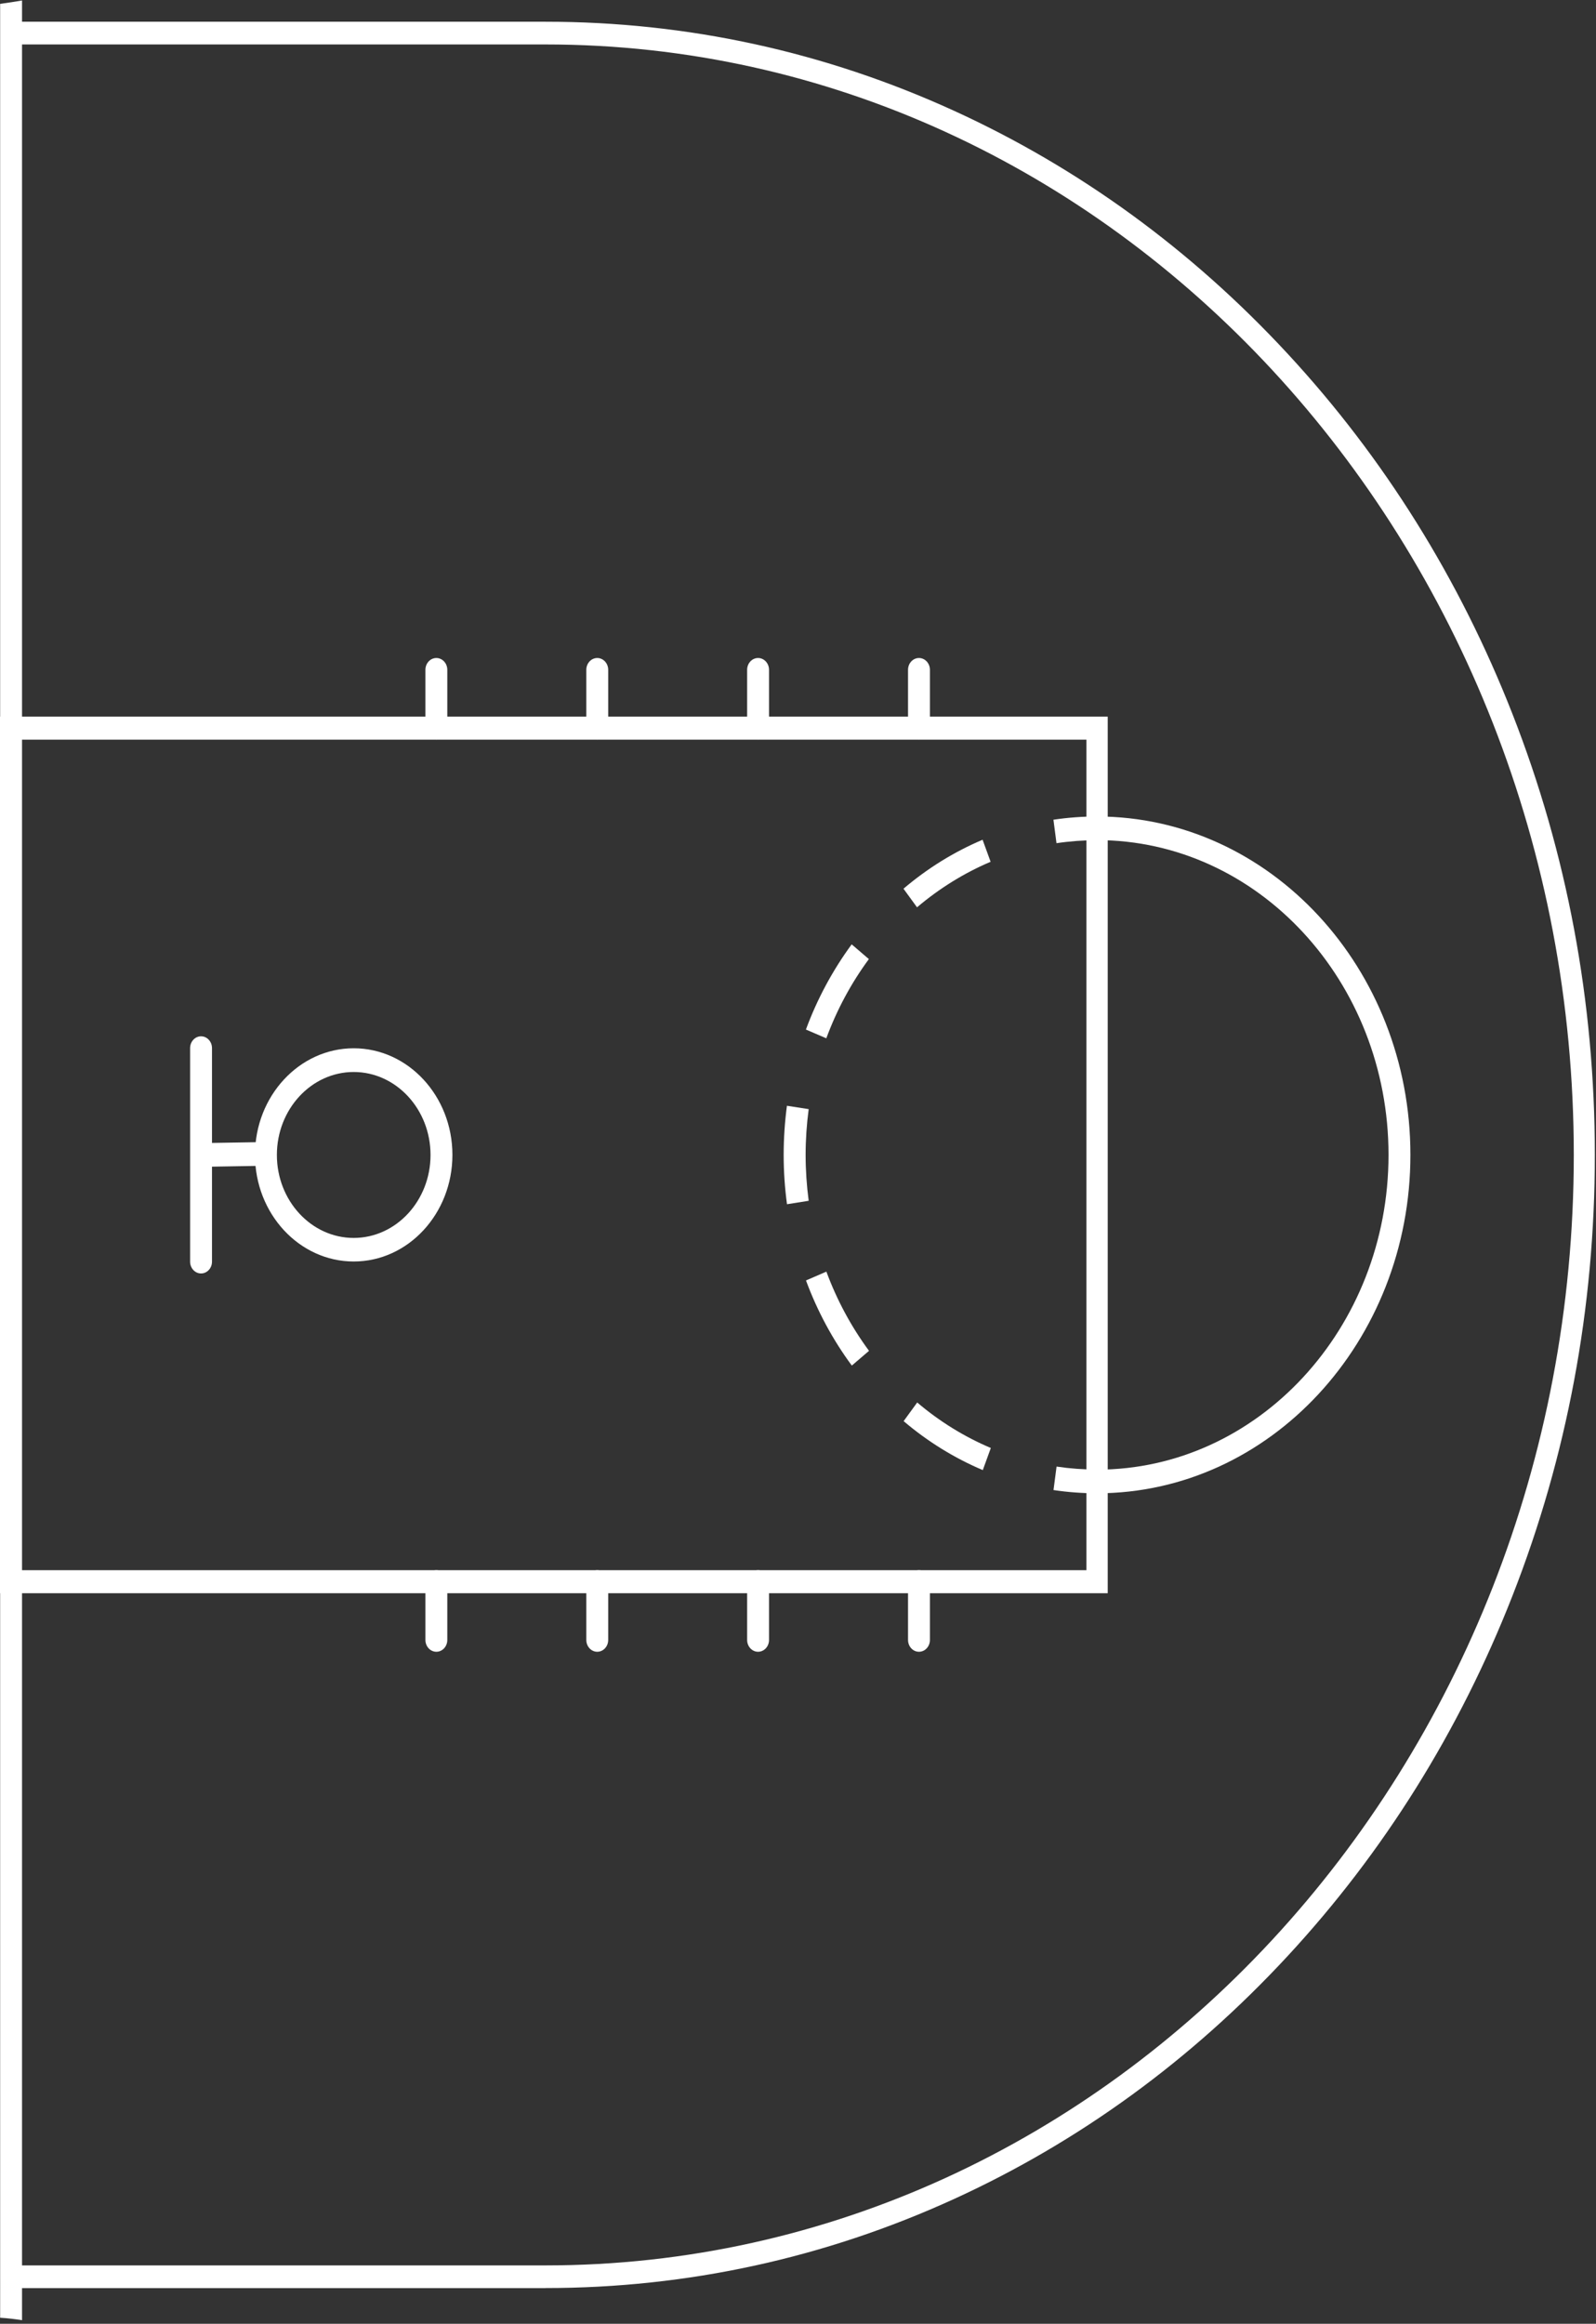
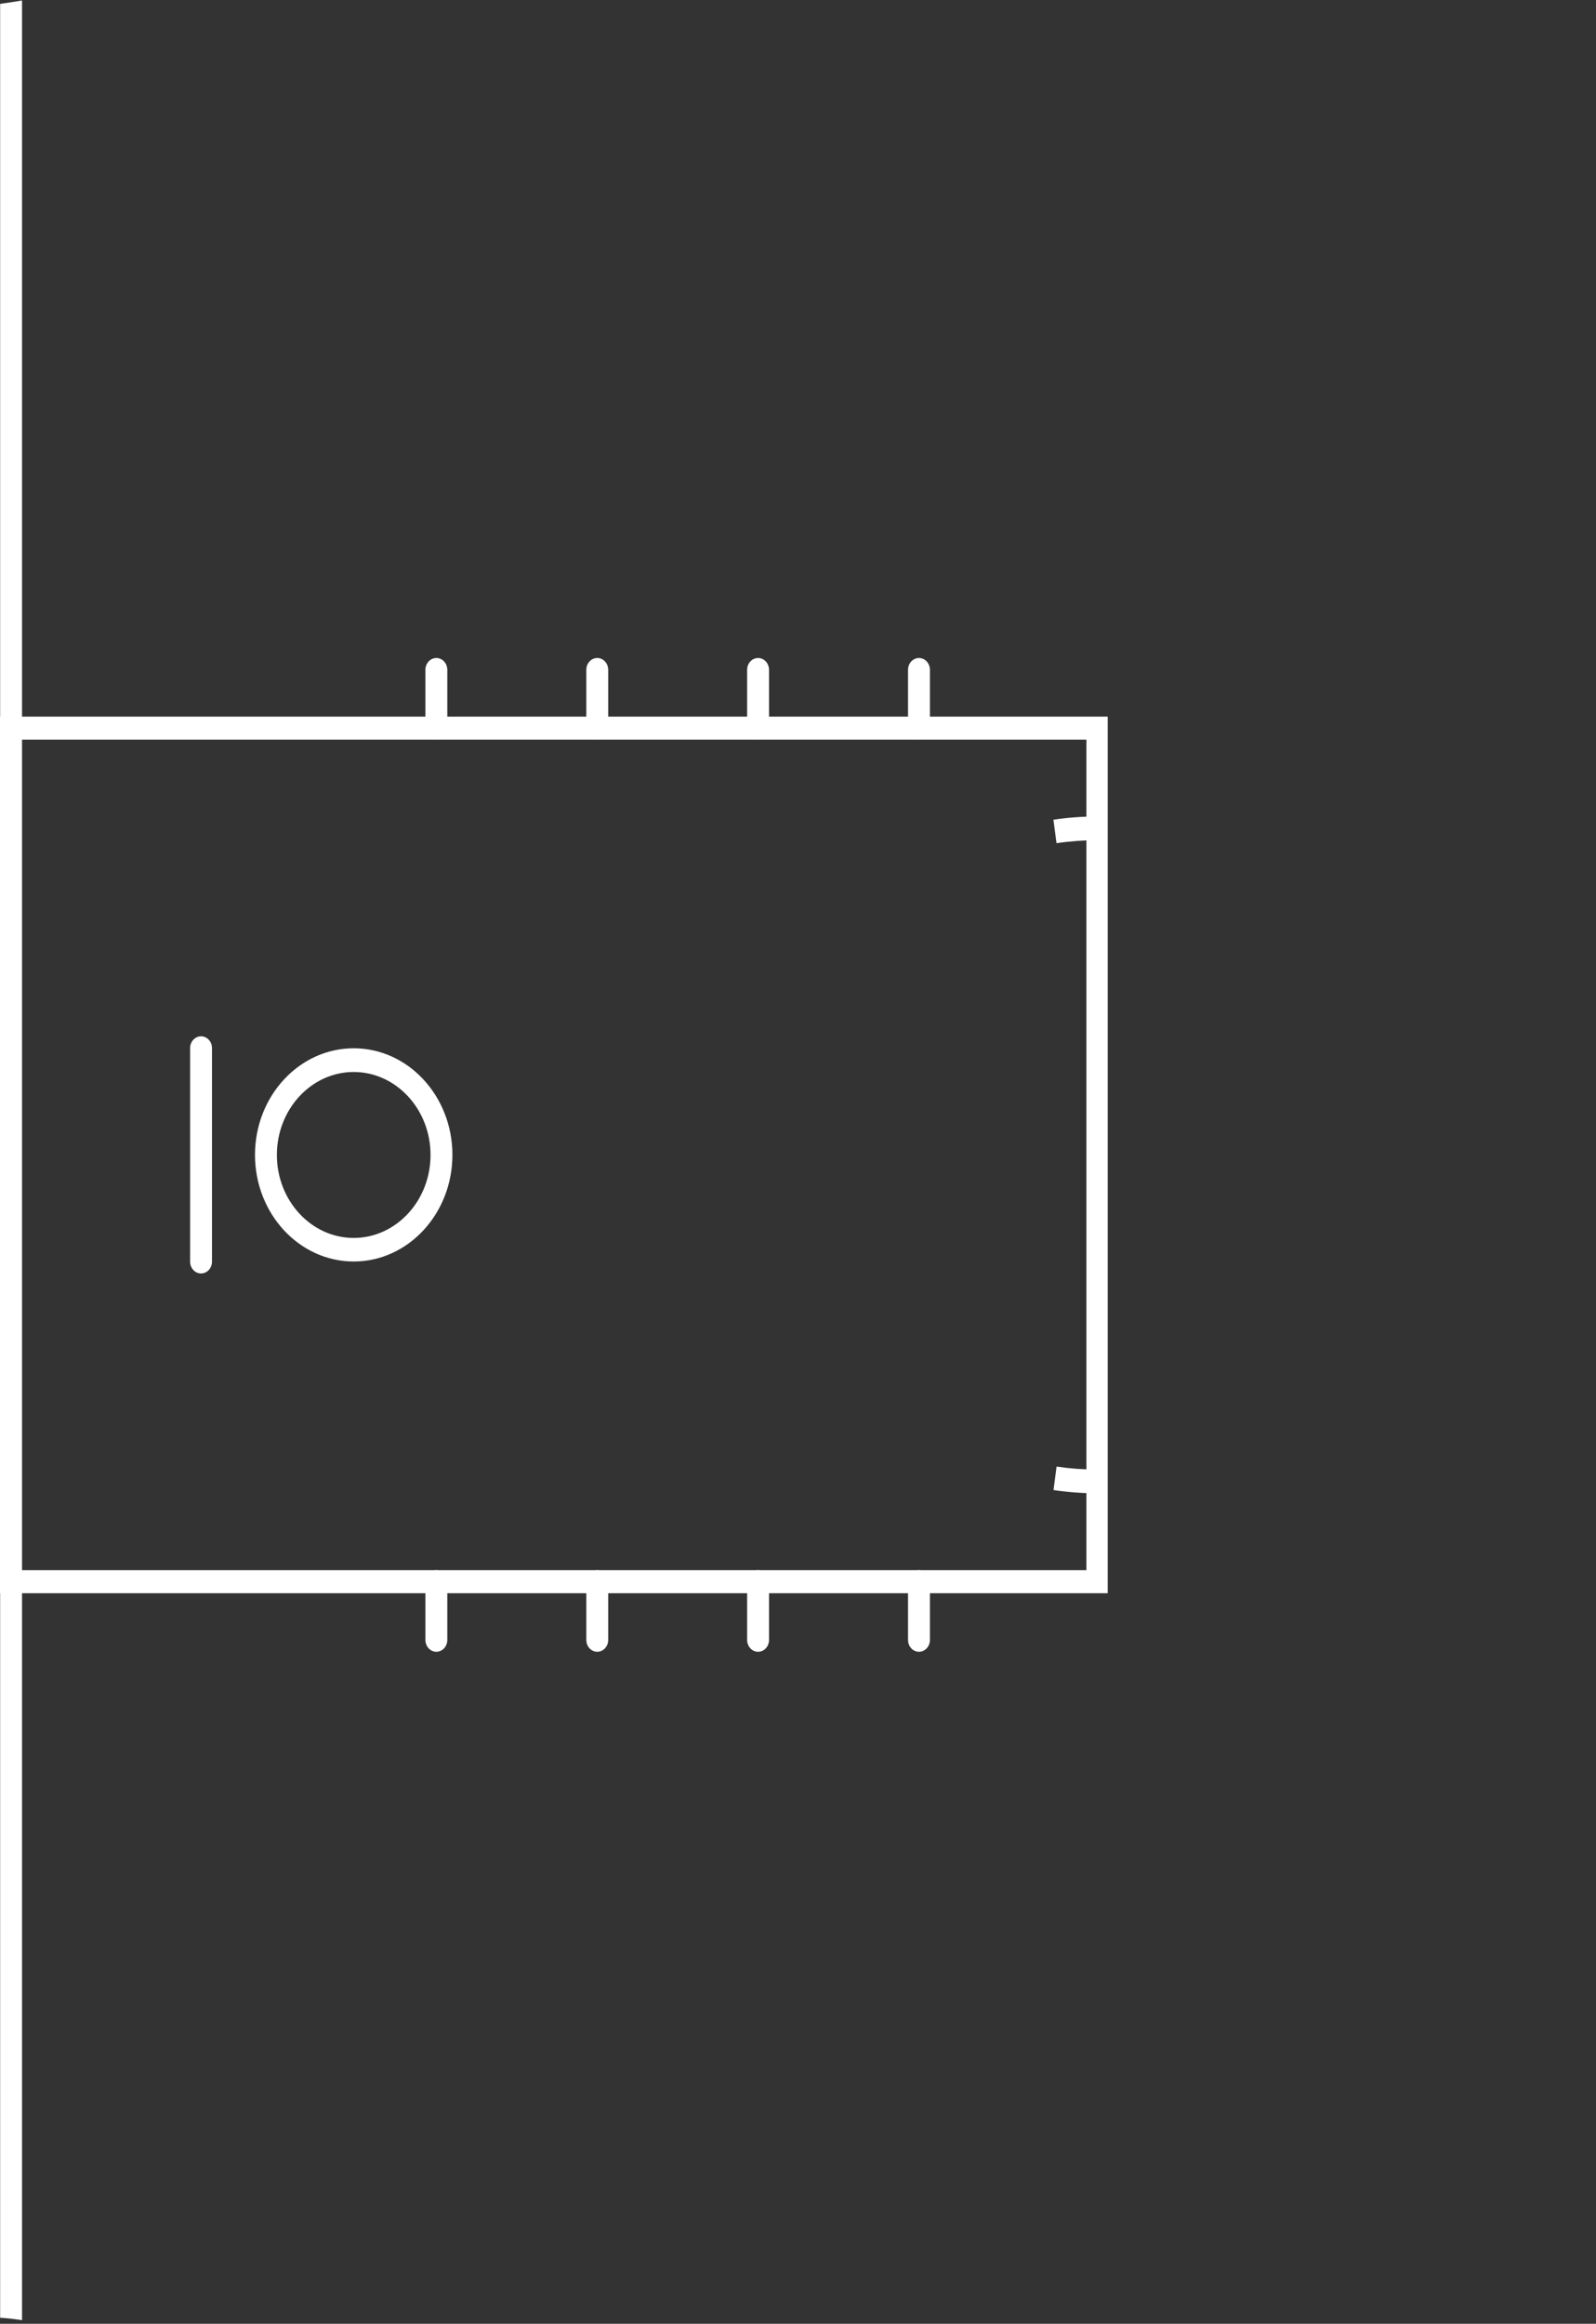
<svg xmlns="http://www.w3.org/2000/svg" width="393" height="572" viewBox="0 0 393 572" fill="none">
  <rect x="0" y="0" width="393" height="572" fill="#333333" stroke="none" />
  <path d="M5.425 571.116L5.425 0.116C3.675 0.418 1.873 0.702 0.035 0.947L0.035 570.512C1.855 570.625 3.658 570.833 5.443 571.116H5.425Z" fill="white" />
  <path d="M107.449 182.048C105.961 182.048 104.754 180.745 104.754 179.139V164.875C104.754 163.269 105.961 161.966 107.449 161.966C108.936 161.966 110.143 163.269 110.143 164.875V179.139C110.143 180.745 108.936 182.048 107.449 182.048Z" fill="white" />
  <path d="M147.068 182.048C145.58 182.048 144.373 180.745 144.373 179.139V164.875C144.373 163.269 145.58 161.966 147.068 161.966C148.555 161.966 149.763 163.269 149.763 164.875V179.139C149.763 180.745 148.555 182.048 147.068 182.048Z" fill="white" />
  <path d="M186.67 182.048C185.182 182.048 183.975 180.745 183.975 179.139V164.875C183.975 163.269 185.182 161.966 186.67 161.966C188.157 161.966 189.365 163.269 189.365 164.875V179.139C189.365 180.745 188.157 182.048 186.67 182.048Z" fill="white" />
  <path d="M226.289 182.048C224.802 182.048 223.594 180.745 223.594 179.139V164.875C223.594 163.269 224.802 161.966 226.289 161.966C227.777 161.966 228.984 163.269 228.984 164.875V179.139C228.984 180.745 227.777 182.048 226.289 182.048Z" fill="white" />
  <path d="M270.144 367.571C266.556 367.571 262.934 367.306 259.416 366.777L260.169 360.996C263.459 361.487 266.819 361.733 270.161 361.733V367.571H270.144Z" fill="white" />
-   <path d="M242.004 361.865C235.004 358.899 228.442 354.856 222.509 349.812L225.852 345.221C231.364 349.907 237.472 353.666 243.982 356.424L242.004 361.865ZM209.752 336.134C205.045 329.767 201.247 322.702 198.465 315.183L203.487 313.01C206.077 320.019 209.612 326.575 213.987 332.507L209.752 336.134ZM193.792 296.423C193.25 292.436 192.97 288.356 192.97 284.275C192.97 280.232 193.25 276.151 193.775 272.184L199.13 273.015C198.64 276.718 198.377 280.496 198.377 284.275C198.377 288.053 198.64 291.851 199.13 295.572L193.775 296.423H193.792ZM203.47 255.577L198.447 253.424C201.23 245.886 205.027 238.839 209.717 232.453L213.952 236.081C209.577 242.013 206.06 248.568 203.47 255.577ZM225.817 223.347L222.474 218.756C228.407 213.712 234.952 209.669 241.952 206.703L243.929 212.125C237.419 214.883 231.329 218.662 225.817 223.328V223.347Z" fill="white" />
  <path d="M260.151 207.553L259.399 201.772C262.934 201.243 266.539 200.979 270.126 200.979V206.816C266.784 206.816 263.424 207.062 260.134 207.553H260.151Z" fill="white" />
-   <path d="M270.144 367.571C268.656 367.571 267.449 366.267 267.449 364.661C267.449 363.055 268.656 361.752 270.144 361.752C309.711 361.752 341.91 326.99 341.91 284.275C341.91 241.559 309.711 206.797 270.144 206.797C268.656 206.797 267.449 205.494 267.449 203.888C267.449 202.282 268.656 200.979 270.144 200.979C312.686 200.979 347.3 238.347 347.3 284.275C347.3 330.202 312.686 367.571 270.144 367.571Z" fill="white" />
-   <path d="M134.346 563.219H4.235C2.8 563.219 1.645 561.973 1.645 560.423C1.645 558.874 2.8 557.627 4.235 557.627H134.346C273.941 557.627 387.532 435.017 387.532 284.294C387.532 133.571 273.959 10.942 134.346 10.942L4.602 10.942C3.167 10.942 2.012 9.695 2.012 8.146C2.012 6.596 3.167 5.35 4.602 5.35L134.346 5.35C169.223 5.35 203.067 12.718 234.917 27.265C265.681 41.321 293.313 61.422 317.043 87.04C340.773 112.658 359.392 142.489 372.412 175.701C385.887 210.085 392.712 246.623 392.712 284.275C392.712 321.927 385.887 358.465 372.412 392.849C359.392 426.062 340.773 455.892 317.043 481.51C293.313 507.128 265.681 527.23 234.917 541.286C203.067 555.833 169.223 563.201 134.346 563.201V563.219Z" fill="white" />
  <path d="M272.769 392.169H0L0 176.4H272.769V392.169ZM5.25 386.501H267.519V182.068H5.25L5.25 386.501Z" fill="white" />
  <path d="M87.096 310.516C73.692 310.516 62.789 298.746 62.789 284.275C62.789 269.803 73.692 258.033 87.096 258.033C100.501 258.033 111.403 269.803 111.403 284.275C111.403 298.746 100.501 310.516 87.096 310.516ZM87.096 263.871C76.666 263.871 68.179 273.034 68.179 284.293C68.179 295.553 76.666 304.716 87.096 304.716C97.526 304.716 106.014 295.553 106.014 284.293C106.014 273.034 97.526 263.871 87.096 263.871Z" fill="white" />
  <path d="M49.507 313.463C48.019 313.463 46.812 312.159 46.812 310.554V257.995C46.812 256.389 48.019 255.086 49.507 255.086C50.994 255.086 52.202 256.389 52.202 257.995V310.554C52.202 312.159 50.994 313.463 49.507 313.463Z" fill="white" />
-   <path d="M51.344 287.184C49.874 287.184 48.667 285.9 48.649 284.313C48.632 282.707 49.822 281.384 51.309 281.347L64.837 281.12C66.324 281.082 67.549 282.386 67.584 283.992C67.602 285.597 66.412 286.92 64.924 286.958L51.397 287.184H51.362H51.344Z" fill="white" />
  <path d="M107.449 386.501C105.961 386.501 104.754 387.805 104.754 389.41V403.674C104.754 405.28 105.961 406.583 107.449 406.583C108.936 406.583 110.143 405.28 110.143 403.674V389.41C110.143 387.805 108.936 386.501 107.449 386.501Z" fill="white" />
  <path d="M147.068 386.501C145.58 386.501 144.373 387.805 144.373 389.41V403.674C144.373 405.28 145.58 406.583 147.068 406.583C148.555 406.583 149.763 405.28 149.763 403.674V389.41C149.763 387.805 148.555 386.501 147.068 386.501Z" fill="white" />
  <path d="M186.67 386.501C185.182 386.501 183.975 387.805 183.975 389.41V403.674C183.975 405.28 185.182 406.583 186.67 406.583C188.157 406.583 189.365 405.28 189.365 403.674V389.41C189.365 387.805 188.157 386.501 186.67 386.501Z" fill="white" />
  <path d="M226.289 386.501C224.802 386.501 223.594 387.805 223.594 389.41V403.674C223.594 405.28 224.802 406.583 226.289 406.583C227.777 406.583 228.984 405.28 228.984 403.674V389.41C228.984 387.805 227.777 386.501 226.289 386.501Z" fill="white" />
</svg>